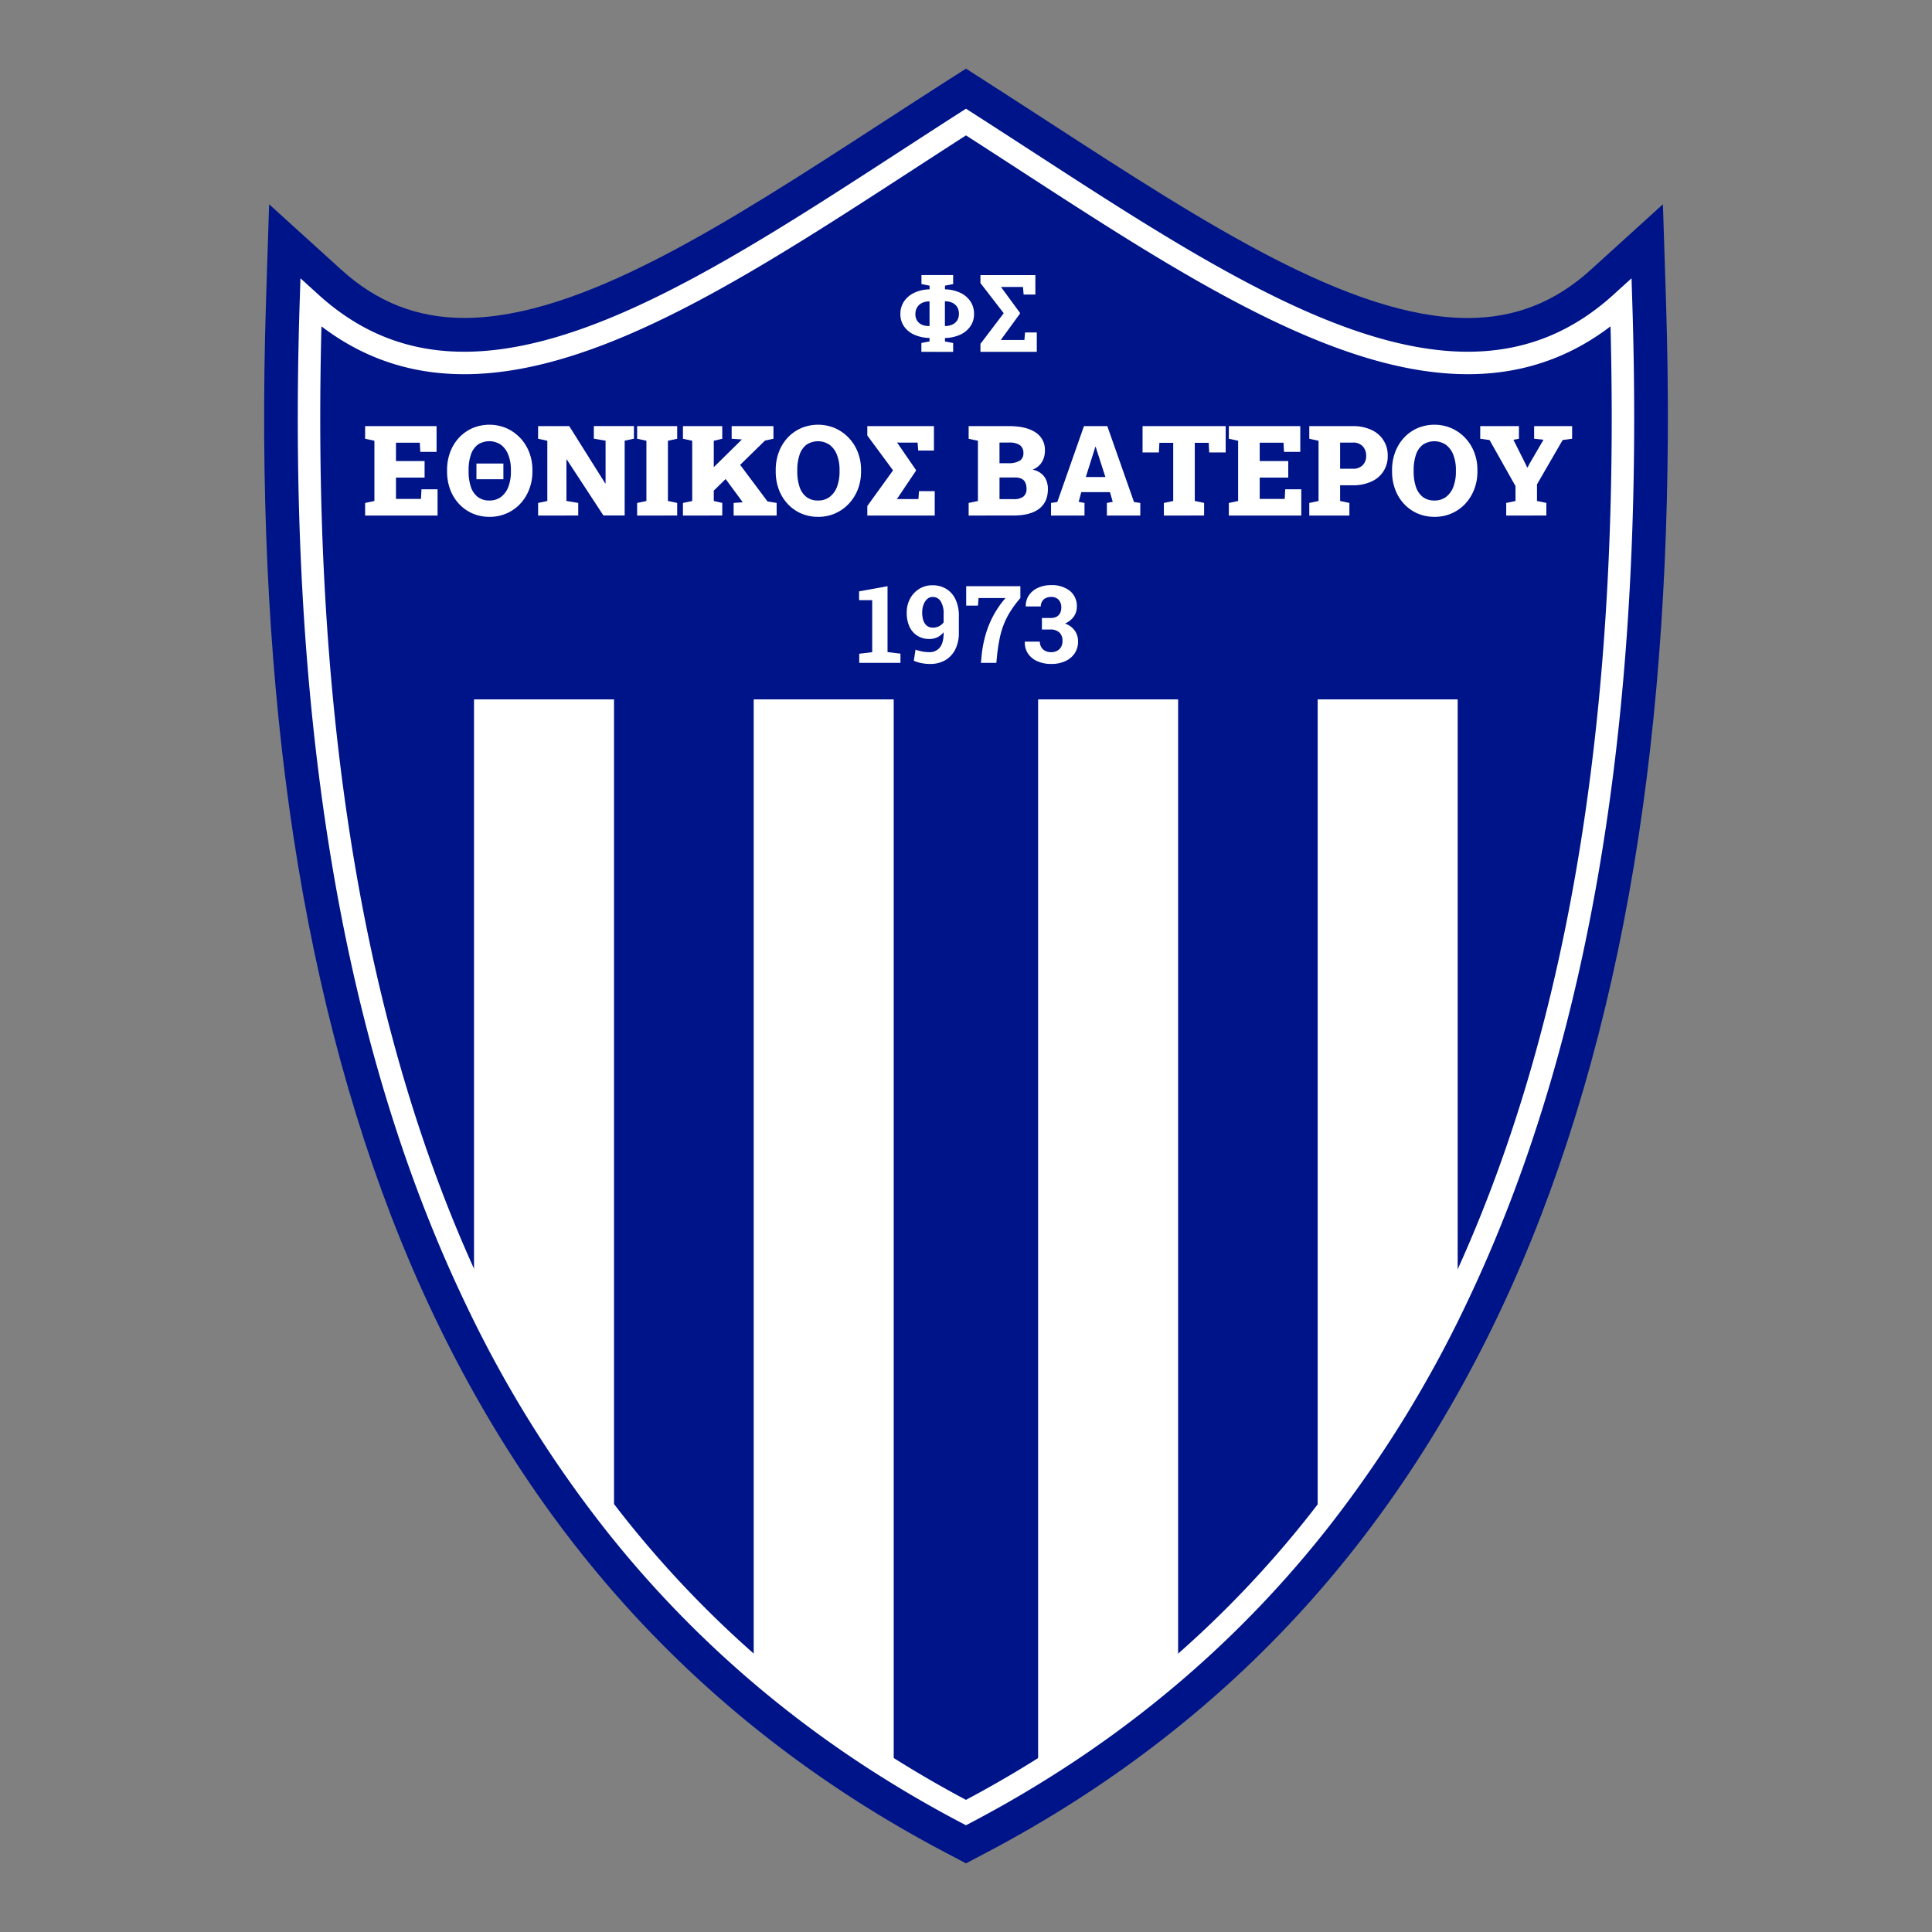
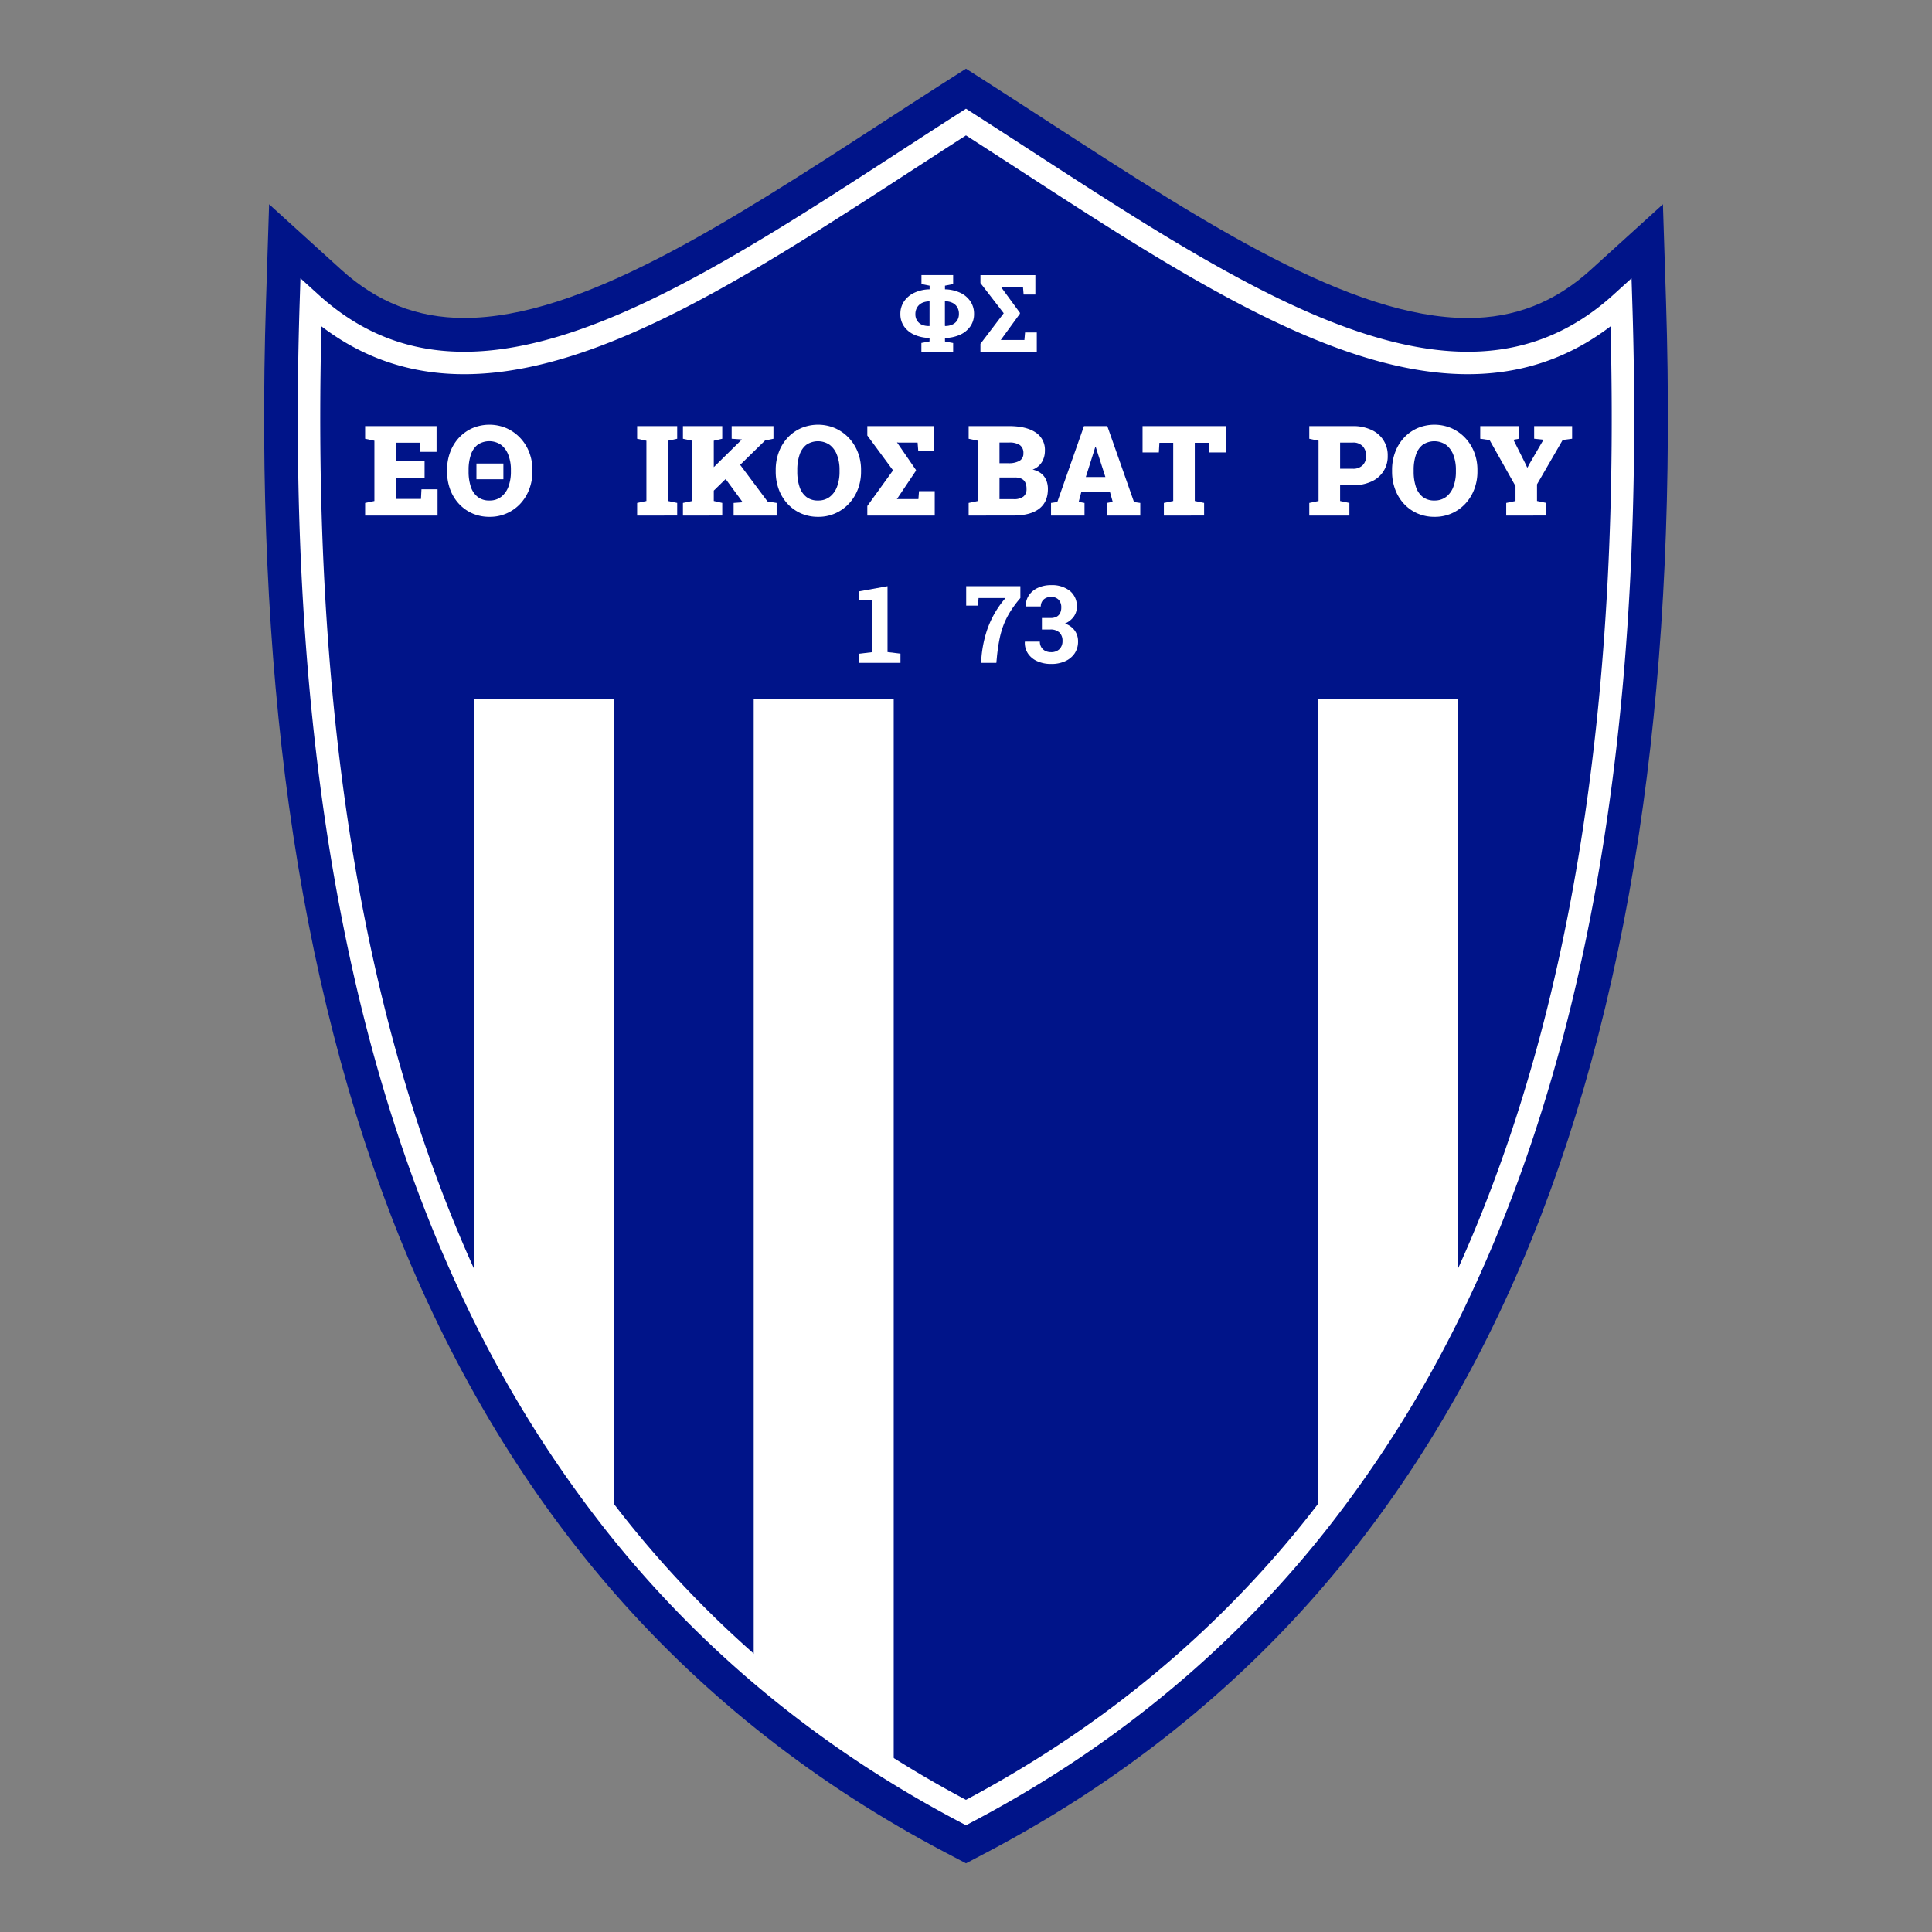
<svg xmlns="http://www.w3.org/2000/svg" viewBox="0 0 860 860">
  <rect x="0" y="0" width="860" height="860" fill="#808080" stroke="none" />
  <defs>
    <style>.cls-1{fill:#001489;}.cls-2{fill:none;stroke:#fff;stroke-miterlimit:10;stroke-width:10px;}.cls-3{fill:#fff;}</style>
  </defs>
  <g id="BG">
    <path class="cls-1" d="M420.69,824.54C364,794.74,314.68,756.11,274,709.7c-39.13-44.63-71.3-97.67-95.63-157.65-23.18-57.13-39.92-122.27-49.77-193.61-9.35-67.71-12.78-143.16-10.19-224.24l1.38-43.28L151.84,120c15.95,14.49,33.87,21.53,54.79,21.53,52.09,0,117-42.13,185.74-86.74,8.76-5.68,17.82-11.56,26.83-17.34L430,30.56l10.79,6.92c9,5.77,18.06,11.65,26.82,17.34,68.74,44.6,133.66,86.74,185.75,86.74,20.92,0,38.85-7,54.8-21.53l32.06-29.11,1.38,43.28c2.58,81.08-.85,156.53-10.2,224.24-9.85,71.34-26.6,136.48-49.77,193.61-24.34,60-56.51,113-95.64,157.65-40.68,46.41-90,85-146.68,114.84l-9.31,4.9Z" />
    <path class="cls-2" d="M648.86,576.88a524.74,524.74,0,0,1-62.32,100.91,476.12,476.12,0,0,1-62.32,65.12A487.39,487.39,0,0,1,461.9,788.6q-15.43,9.57-31.91,18.24-15.69-8.25-30.42-17.32a488.15,488.15,0,0,1-62.32-45.32,476.41,476.41,0,0,1-62.32-64.52A522.9,522.9,0,0,1,212.61,580c-58.12-120.4-79.75-271.68-74.22-445.15,75.87,68.9,180.05-9,291.6-80.52,111.55,71.49,215.73,149.42,291.61,80.52C727.08,306.82,705.86,457,648.86,576.88Z" />
  </g>
  <g id="logia">
    <path class="cls-3" d="M382.48,295.06V291l5.77-.7V267.15h-5.84v-3.92l12.66-2.29v29.32l5.76.7v4.1Z" />
-     <path class="cls-3" d="M413.91,295.55a19.57,19.57,0,0,1-3.67-.36,16.24,16.24,0,0,1-3.48-1.07l.78-4.94a19.37,19.37,0,0,0,3,.83,17,17,0,0,0,3.06.29,5.8,5.8,0,0,0,4.69-2c1.14-1.36,1.72-3.47,1.76-6.35l-.05-.51a7.57,7.57,0,0,1-2.76,2.23,8.07,8.07,0,0,1-3.52.77,9.89,9.89,0,0,1-5.31-1.42,9.39,9.39,0,0,1-3.54-4,14.5,14.5,0,0,1-1.25-6.31,12.89,12.89,0,0,1,1.48-6.21,11.52,11.52,0,0,1,4.08-4.37,11,11,0,0,1,5.9-1.61,11.56,11.56,0,0,1,6.14,1.62,10.82,10.82,0,0,1,4.12,4.69,16.84,16.84,0,0,1,1.48,7.4v7.41a16.06,16.06,0,0,1-1.65,7.55,11.62,11.62,0,0,1-4.57,4.79A13.44,13.44,0,0,1,413.91,295.55Zm1.31-16.17a6,6,0,0,0,2.82-.64,5.48,5.48,0,0,0,2-1.73v-3.65a10.24,10.24,0,0,0-1.31-5.71,4.11,4.11,0,0,0-3.57-1.93,3.55,3.55,0,0,0-2.42.92,6.24,6.24,0,0,0-1.64,2.51,9.74,9.74,0,0,0-.6,3.48,10.78,10.78,0,0,0,.53,3.59,5,5,0,0,0,1.58,2.34A4.12,4.12,0,0,0,415.22,279.38Z" />
    <path class="cls-3" d="M436.65,295.06l.32-3.47a52.87,52.87,0,0,1,1.88-9.48,42.48,42.48,0,0,1,8.74-15.9h-12l-.26,3.37h-5.25v-8.64h24.12v5.27a49.42,49.42,0,0,0-4.55,6.13,34.84,34.84,0,0,0-2.93,5.86,38.73,38.73,0,0,0-1.78,6.2q-.66,3.25-1.1,7.19l-.33,3.47Z" />
    <path class="cls-3" d="M467.84,295.55a14.79,14.79,0,0,1-5.93-1.15,9.72,9.72,0,0,1-4.23-3.34,8.6,8.6,0,0,1-1.49-5.3l.05-.14h6.63a4.79,4.79,0,0,0,.61,2.41,4.36,4.36,0,0,0,1.72,1.66,5.42,5.42,0,0,0,2.64.61,5.14,5.14,0,0,0,3.74-1.33,4.92,4.92,0,0,0,1.37-3.68,5,5,0,0,0-1.36-3.73,5.64,5.64,0,0,0-4.1-1.34h-3.7v-5.13h3.84a5.69,5.69,0,0,0,2.7-.57,3.74,3.74,0,0,0,1.57-1.63,5.65,5.65,0,0,0,.51-2.49,4.86,4.86,0,0,0-1.17-3.42,4.41,4.41,0,0,0-3.4-1.26,5.17,5.17,0,0,0-2.37.52,4,4,0,0,0-1.6,1.49,4.31,4.31,0,0,0-.58,2.23h-6.63l-.05-.14A8.19,8.19,0,0,1,458,265a9.4,9.4,0,0,1,4-3.33,13.71,13.71,0,0,1,5.87-1.21,12.88,12.88,0,0,1,8.32,2.52,8.61,8.61,0,0,1,3.14,7.14,7.44,7.44,0,0,1-1.32,4.31,9.47,9.47,0,0,1-3.95,3.14,8.76,8.76,0,0,1,4.33,3.1,8.13,8.13,0,0,1,1.48,4.85,9.25,9.25,0,0,1-1.54,5.37,10,10,0,0,1-4.26,3.46A14.68,14.68,0,0,1,467.84,295.55Z" />
    <path class="cls-3" d="M410.14,156.61v-3.94l3.63-.7v-1.53A17.44,17.44,0,0,1,407,149a11,11,0,0,1-4.57-3.7,9.47,9.47,0,0,1-1.64-5.51,9.82,9.82,0,0,1,1.65-5.66,11.36,11.36,0,0,1,4.59-3.83,16.33,16.33,0,0,1,6.77-1.5v-1.64l-3.63-.71v-4h14.11v4l-3.64.71v1.64a16.76,16.76,0,0,1,6.75,1.5,11,11,0,0,1,4.55,3.81,9.81,9.81,0,0,1,1.64,5.63,9.48,9.48,0,0,1-1.64,5.52,11,11,0,0,1-4.55,3.73,16.93,16.93,0,0,1-6.75,1.46V152l3.64.7v3.94Zm3.51-11.49.12,0V134.16l-.12,0a7.43,7.43,0,0,0-3.27.71,5.09,5.09,0,0,0-2.15,2,5.66,5.66,0,0,0-.76,3,5.18,5.18,0,0,0,.76,2.84,5,5,0,0,0,2.14,1.84A7.86,7.86,0,0,0,413.65,145.12Zm7.08,0a7.61,7.61,0,0,0,3.22-.66,4.92,4.92,0,0,0,2.14-1.86,5.32,5.32,0,0,0,.76-2.87,5.71,5.71,0,0,0-.75-3,5.06,5.06,0,0,0-2.12-1.92,7.45,7.45,0,0,0-3.25-.7l-.12,0v10.92Z" />
    <path class="cls-3" d="M436.43,156.61v-3.56l10.36-13.62L436.43,126v-3.54h24.45v8.65h-5.23l-.28-3.37h-9.8L454,139.24v.4l-8.51,11.69H456l.29-3.35h5.22v8.63Z" />
    <path class="cls-3" d="M162.53,229.49v-5.61l4.13-.87V196.19l-4.13-.88v-5.63h31.8v11.48h-7.24l-.22-4.1H176.26v8.18H189v7.35H176.26v9.49h11.13l.22-4.29h7.16v11.7Z" />
    <path class="cls-3" d="M217.9,230.06a18.74,18.74,0,0,1-7.59-1.51,18.1,18.1,0,0,1-6-4.26,19.27,19.27,0,0,1-3.92-6.41,22.59,22.59,0,0,1-1.38-8v-.62a22.37,22.37,0,0,1,1.38-8,19.31,19.31,0,0,1,3.91-6.4,18.3,18.3,0,0,1,6-4.27,19.39,19.39,0,0,1,15.1,0,19.07,19.07,0,0,1,6.08,4.27,19.51,19.51,0,0,1,4.06,6.4,21.34,21.34,0,0,1,1.45,8v.62a21.55,21.55,0,0,1-1.45,8,19.56,19.56,0,0,1-4,6.41,18.4,18.4,0,0,1-13.57,5.77Zm0-7.27a8.29,8.29,0,0,0,5.14-1.61,10,10,0,0,0,3.26-4.51,19,19,0,0,0,1.12-6.79v-.68a18.08,18.08,0,0,0-1.14-6.68A10,10,0,0,0,223,198a9.24,9.24,0,0,0-10.41,0,9.29,9.29,0,0,0-3,4.46,20.71,20.71,0,0,0-1,6.75v.68a21.14,21.14,0,0,0,1,6.8,9.4,9.4,0,0,0,3.07,4.51A8.25,8.25,0,0,0,217.9,222.79Zm-5.82-9.46v-7h12v7Z" />
-     <path class="cls-3" d="M239.53,229.49v-5.61l4.1-.87V196.19l-4.1-.88v-5.63h13.86l16,25.48h.17v-19l-5.22-.88v-5.63h17.85v5.63l-4.13.88v33.3h-9.46L252.3,204.55h-.16V223l5.25.87v5.61Z" />
    <path class="cls-3" d="M283.61,229.49v-5.61l4.13-.87V196.19l-4.13-.88v-5.63h17.83v5.63l-4.13.88V223l4.13.87v5.61Z" />
    <path class="cls-3" d="M304,229.49v-5.61l4.13-.87V196.19l-4.13-.88v-5.63h17.5v5.63l-3.77.88V223l3.77.87v5.61Zm11.24-8.67-4.9-5.6,19.86-19.55,0-.06-4.51-.3v-5.63h18.6v5.63l-3.75.79Zm11.32,8.67v-5.61l4-.3h.06L321,210.49l6.7-5.94,13.94,18.65,4.07.68v5.61Z" />
    <path class="cls-3" d="M364.19,230.06a18.74,18.74,0,0,1-7.59-1.51,18.1,18.1,0,0,1-6-4.26,19.27,19.27,0,0,1-3.92-6.41,22.59,22.59,0,0,1-1.38-8v-.62a22.37,22.37,0,0,1,1.38-8,19.31,19.31,0,0,1,3.91-6.4,18.19,18.19,0,0,1,6-4.27,19.39,19.39,0,0,1,15.1,0,19.07,19.07,0,0,1,6.08,4.27,19.67,19.67,0,0,1,4.06,6.4,21.34,21.34,0,0,1,1.45,8v.62a21.55,21.55,0,0,1-1.45,8,19.59,19.59,0,0,1-4.05,6.41,18.36,18.36,0,0,1-13.56,5.77Zm0-7.27a8.29,8.29,0,0,0,5.14-1.61,10.1,10.1,0,0,0,3.26-4.51,19,19,0,0,0,1.12-6.79v-.68a18.08,18.08,0,0,0-1.14-6.68,10,10,0,0,0-3.26-4.5,9.24,9.24,0,0,0-10.41,0,9.29,9.29,0,0,0-3,4.46,20.7,20.7,0,0,0-1,6.75v.68a21.13,21.13,0,0,0,1,6.8,9.4,9.4,0,0,0,3.07,4.51A8.25,8.25,0,0,0,364.19,222.79Z" />
    <path class="cls-3" d="M386.07,229.49v-4.24l11.45-15.88-11.45-15.51v-4.18h29.66v10.88h-7l-.28-3.55h-8.61l-.57-.09,8.45,12.28v.33l-8.54,12.71.14-.08h9.49l.27-3.53h7v10.86Z" />
    <path class="cls-3" d="M431.18,229.49v-5.61l4.13-.87V196.19l-4.13-.88v-5.63h18q7.53,0,11.73,2.76a9.18,9.18,0,0,1,4.21,8.23,9.58,9.58,0,0,1-1.33,5,8.3,8.3,0,0,1-4.13,3.38,9,9,0,0,1,3.88,1.77,7.41,7.41,0,0,1,2.21,3,10,10,0,0,1,.71,3.82q0,5.85-3.91,8.83t-11.34,3Zm13.73-23.3h3.88a9.57,9.57,0,0,0,5.08-1.08,3.69,3.69,0,0,0,1.68-3.35,4.18,4.18,0,0,0-1.57-3.62A8.16,8.16,0,0,0,449.2,197h-4.29Zm0,16h6.32a6.88,6.88,0,0,0,4.28-1.12,4.09,4.09,0,0,0,1.43-3.42,6.51,6.51,0,0,0-.55-2.86,3.51,3.51,0,0,0-1.69-1.69,6.82,6.82,0,0,0-3-.56h-6.78Z" />
    <path class="cls-3" d="M467.85,229.49v-5.61l2.79-.41,11.87-33.79H492.9l11.89,33.79,2.79.41v5.61H492.71v-5.61l2.6-.49-1.21-4.32H481.31l-1.15,4.32,2.59.49v5.61Zm15.48-17.14h8.72l-3.88-12.06-.44-1.4h-.16l-.47,1.53Z" />
    <path class="cls-3" d="M518.08,229.49v-5.61l4.16-.87V197.12h-6.15l-.25,4.29h-7.25V189.68h37v11.73h-7.33l-.22-4.29h-6.2V223l4.15.87v5.61Z" />
-     <path class="cls-3" d="M547,229.49v-5.61l4.13-.87V196.19l-4.13-.88v-5.63h31.8v11.48h-7.24l-.22-4.1H560.74v8.18h12.71v7.35H560.74v9.49h11.13l.22-4.29h7.16v11.7Z" />
    <path class="cls-3" d="M582.81,229.49v-5.61l4.12-.87V196.19l-4.12-.88v-5.63h19.35a18.88,18.88,0,0,1,8.26,1.67,12.2,12.2,0,0,1,7.3,11.53,12.1,12.1,0,0,1-7.3,11.49,19.32,19.32,0,0,1-8.26,1.64h-5.63v7l4.13.87v5.61Zm13.72-20.84h5.63a5.84,5.84,0,0,0,4.45-1.6,5.72,5.72,0,0,0,1.52-4.11,6.13,6.13,0,0,0-1.52-4.27,5.72,5.72,0,0,0-4.45-1.66h-5.63Z" />
    <path class="cls-3" d="M638.56,230.06a18.74,18.74,0,0,1-7.59-1.51,18,18,0,0,1-6-4.26,19.11,19.11,0,0,1-3.92-6.41,22.37,22.37,0,0,1-1.39-8v-.62a22.15,22.15,0,0,1,1.39-8,19.31,19.31,0,0,1,3.91-6.4,18.09,18.09,0,0,1,6-4.27,19.37,19.37,0,0,1,15.09,0,19,19,0,0,1,6.09,4.27,19.67,19.67,0,0,1,4.06,6.4,21.54,21.54,0,0,1,1.45,8v.62a21.75,21.75,0,0,1-1.45,8,19.75,19.75,0,0,1-4,6.41,18.36,18.36,0,0,1-13.56,5.77Zm0-7.27a8.31,8.31,0,0,0,5.14-1.61,10,10,0,0,0,3.25-4.51,18.76,18.76,0,0,0,1.12-6.79v-.68a18.09,18.09,0,0,0-1.13-6.68,10.1,10.1,0,0,0-3.27-4.5,9.23,9.23,0,0,0-10.4,0,9.22,9.22,0,0,0-3,4.46,20.7,20.7,0,0,0-1,6.75v.68a21.13,21.13,0,0,0,1,6.8,9.46,9.46,0,0,0,3.06,4.51A8.28,8.28,0,0,0,638.56,222.79Z" />
    <path class="cls-3" d="M670.47,229.49v-5.61l4.13-.87v-6.64l-11.54-20.49-4.16-.57v-5.63h17.23v5.63l-2.46.44,5.47,10.91.63,1.39H680l.66-1.31,6.4-11-4.16-.44v-5.63h16.9v5.63l-4.21.57L684.17,215.6V223l4.16.87v5.61Z" />
  </g>
  <g id="leukes_grammes" data-name="leukes grammes">
    <path class="cls-3" d="M273.32,311.32V679.68A522.9,522.9,0,0,1,211,580V311.32Z" />
    <path class="cls-3" d="M397.82,311.32v478.2A488.15,488.15,0,0,1,335.5,744.2V311.32Z" />
-     <path class="cls-3" d="M524.42,311.32V742.91A487.39,487.39,0,0,1,462.1,788.6V311.32Z" />
    <path class="cls-3" d="M648.86,311.32V576.88a524.74,524.74,0,0,1-62.32,100.91V311.32Z" />
  </g>
</svg>